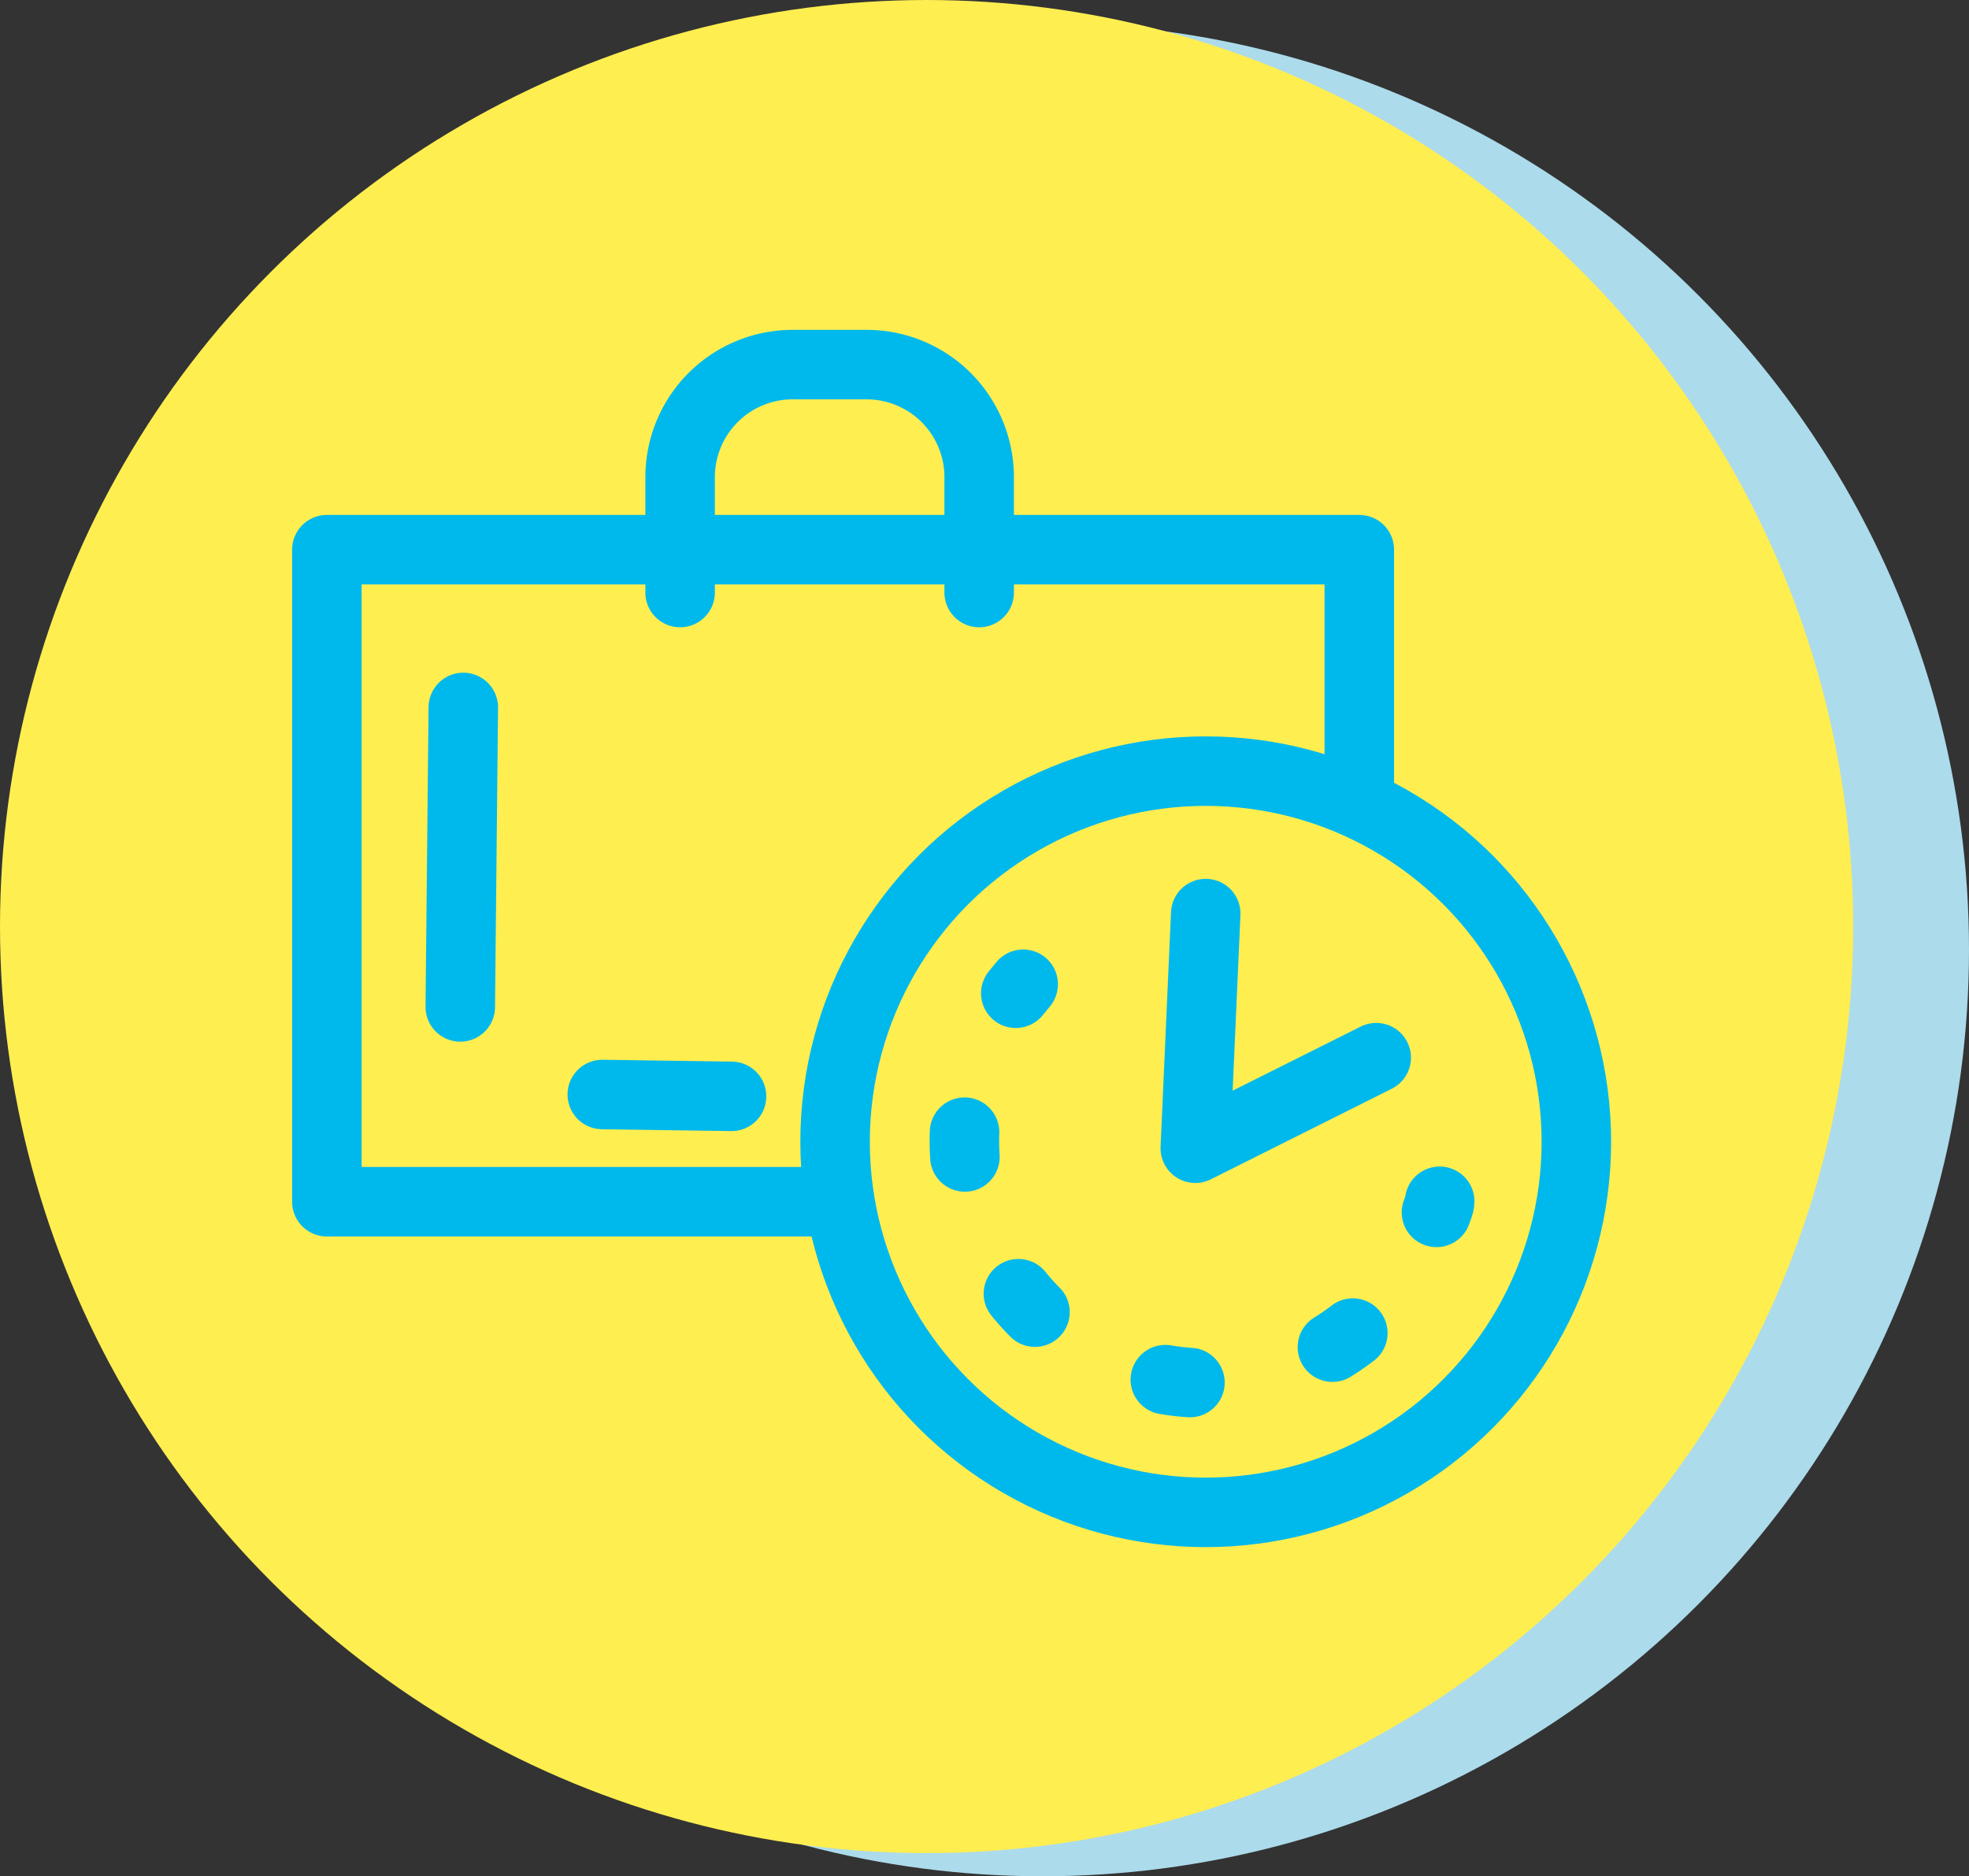
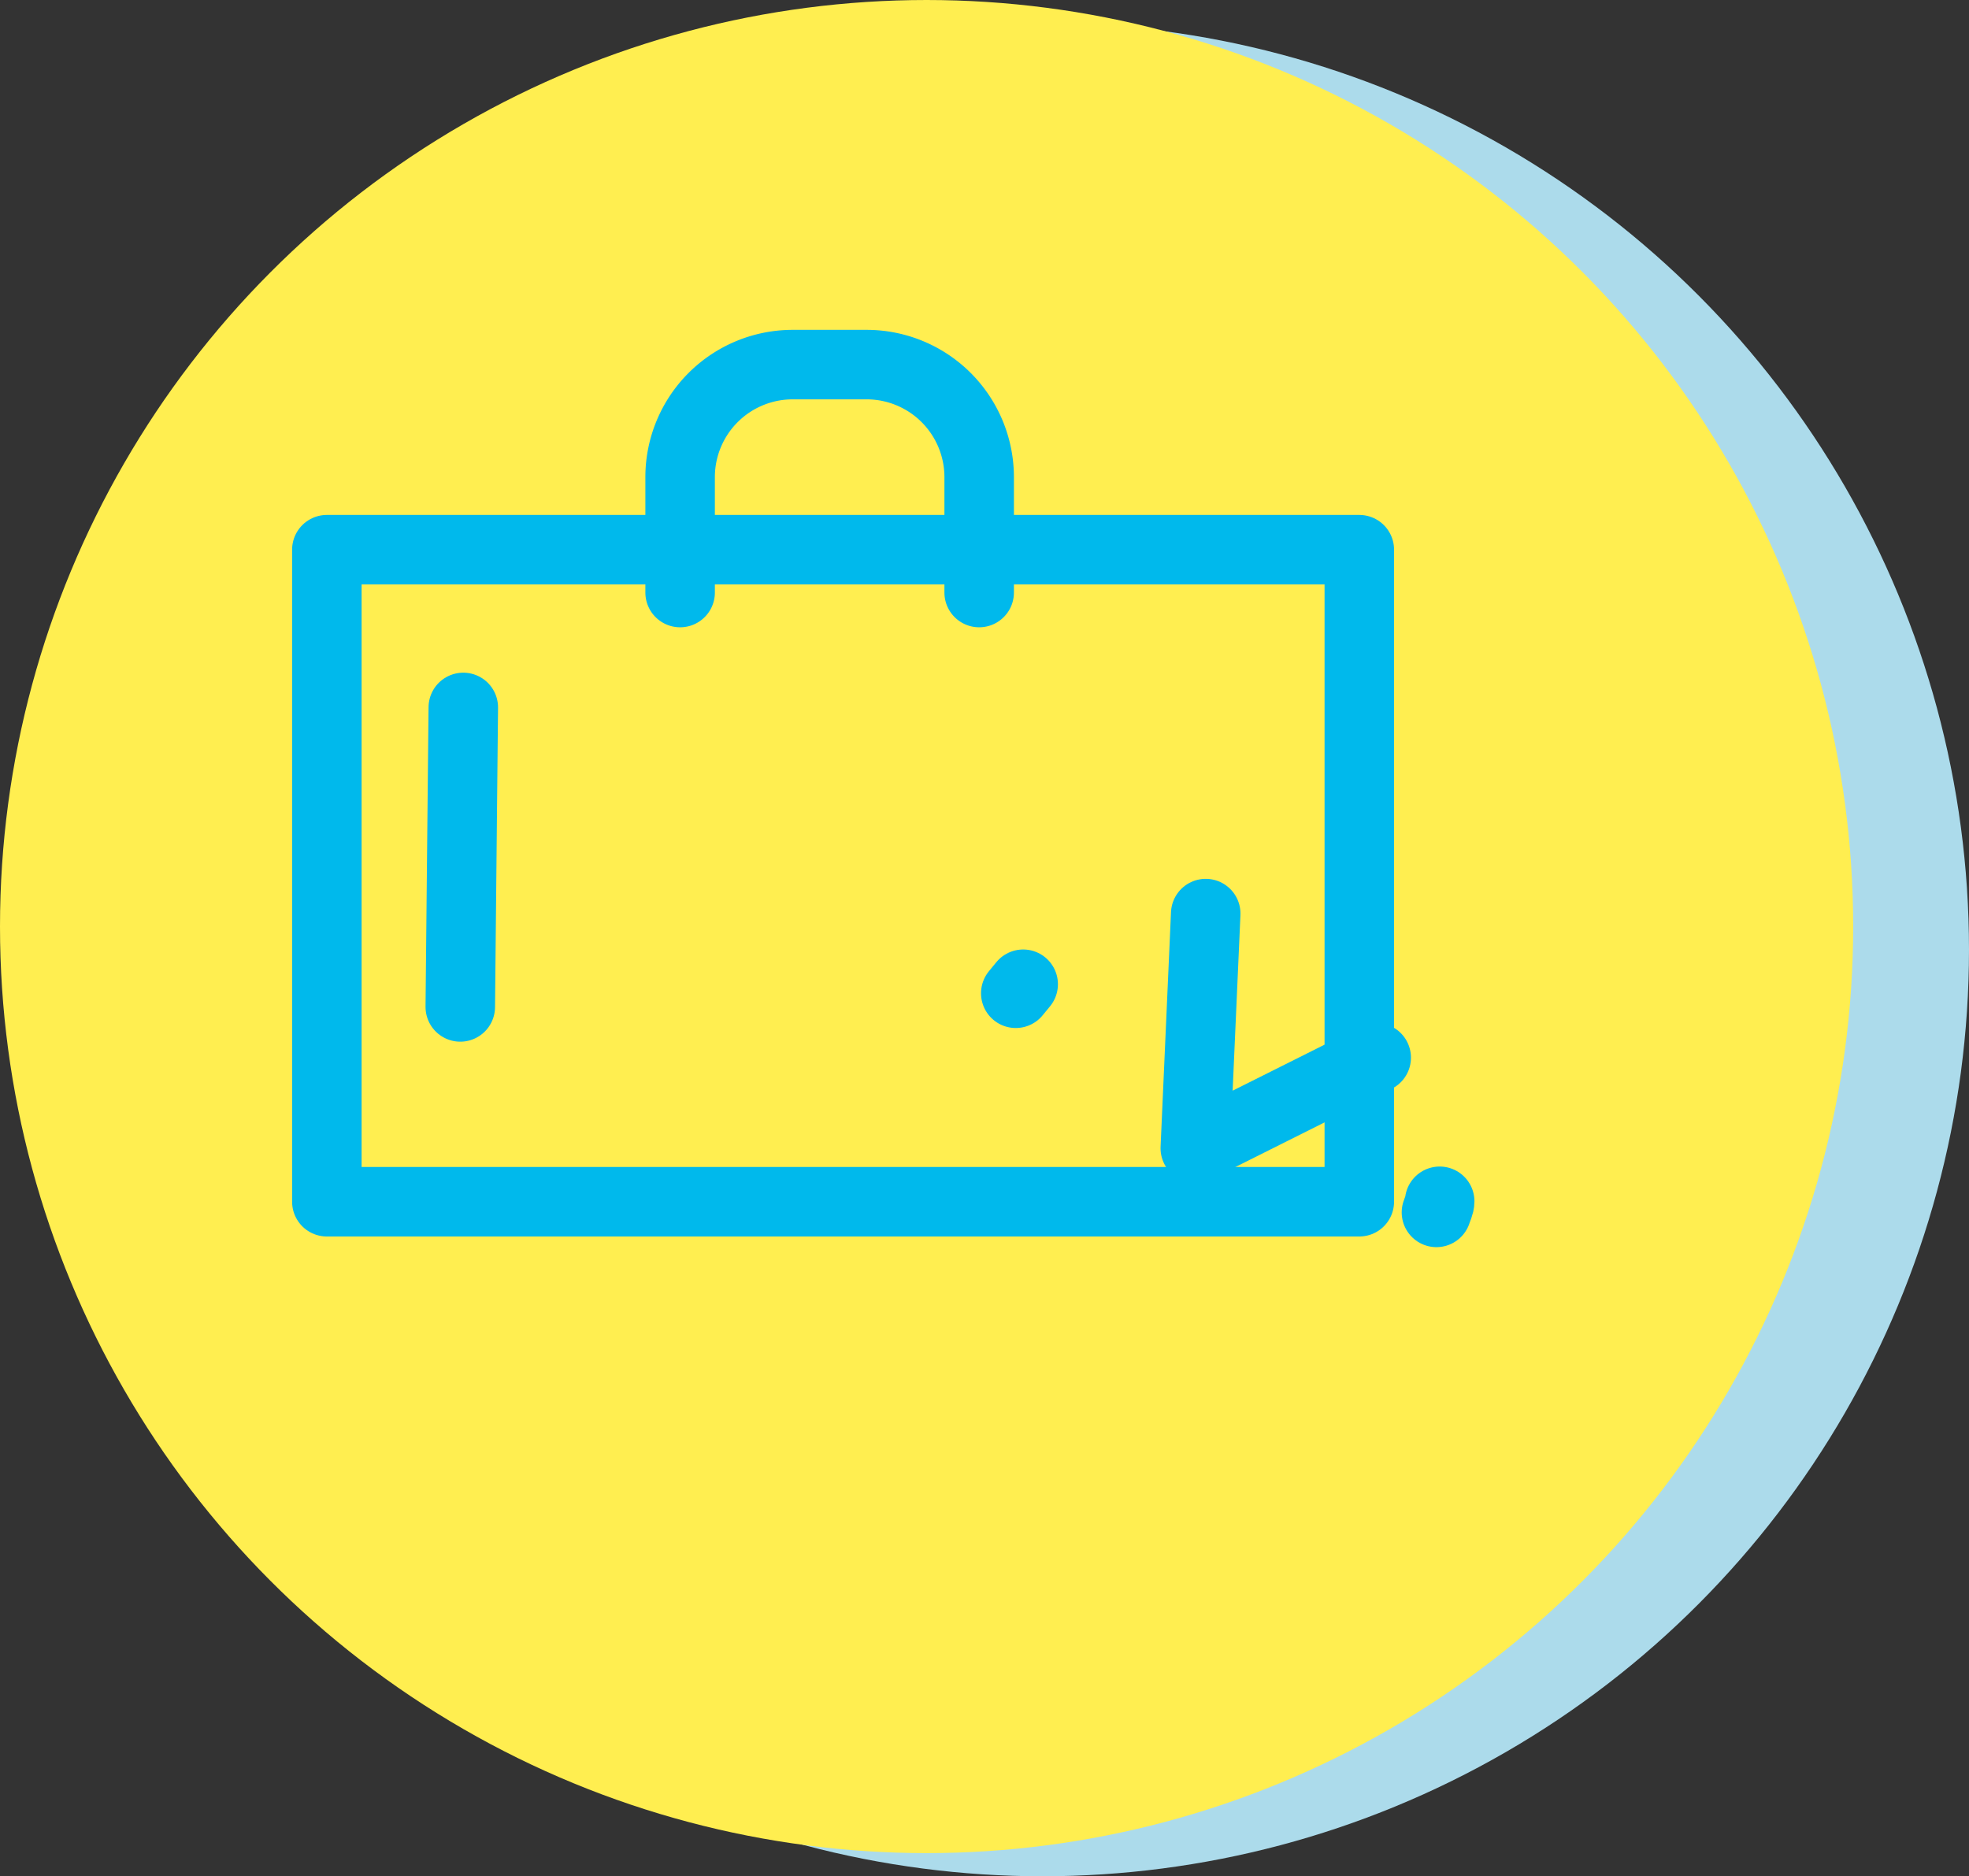
<svg xmlns="http://www.w3.org/2000/svg" viewBox="0 0 85 81">
  <rect x="0" y="0" width="85" height="81" fill="#333333" stroke="none" />
  <defs>
    <style>.cls-1{fill:#acdbeb;}.cls-2,.cls-4{fill:#ffee50;}.cls-3,.cls-5{fill:none;}.cls-3,.cls-4,.cls-5{stroke:#00b9ec;stroke-linecap:round;stroke-linejoin:round;stroke-width:3px;}.cls-5{stroke-dasharray:0 0 1.07 6.44;}</style>
  </defs>
  <title>work-logs</title>
  <g id="Layer_2" data-name="Layer 2">
    <g id="Layer_1-2" data-name="Layer 1">
      <circle class="cls-1" cx="45" cy="41" r="40" />
      <circle class="cls-2" cx="40" cy="40" r="40" />
      <rect class="cls-3" x="14.11" y="23.73" width="44.57" height="28.15" />
-       <circle class="cls-4" cx="52.05" cy="49.29" r="16" />
      <path class="cls-3" d="M62.15,51.86c0,.16-.09.32-.14.48" />
-       <path class="cls-5" d="M58.4,57.55A10.41,10.41,0,0,1,42,52a10.35,10.35,0,0,1,.28-6.34" />
      <path class="cls-3" d="M43.85,42.88l.32-.39" />
      <polyline class="cls-3" points="52.05 39.44 51.6 49.57 59.41 45.66" />
      <path class="cls-3" d="M29.36,25.58v-5a4.86,4.86,0,0,1,4.84-4.84h3.23a4.86,4.86,0,0,1,4.84,4.84v5" />
      <path class="cls-3" d="M20,30.54l-.13,12.93" />
-       <path class="cls-3" d="M26,47.25l5.58.08" />
    </g>
  </g>
</svg>